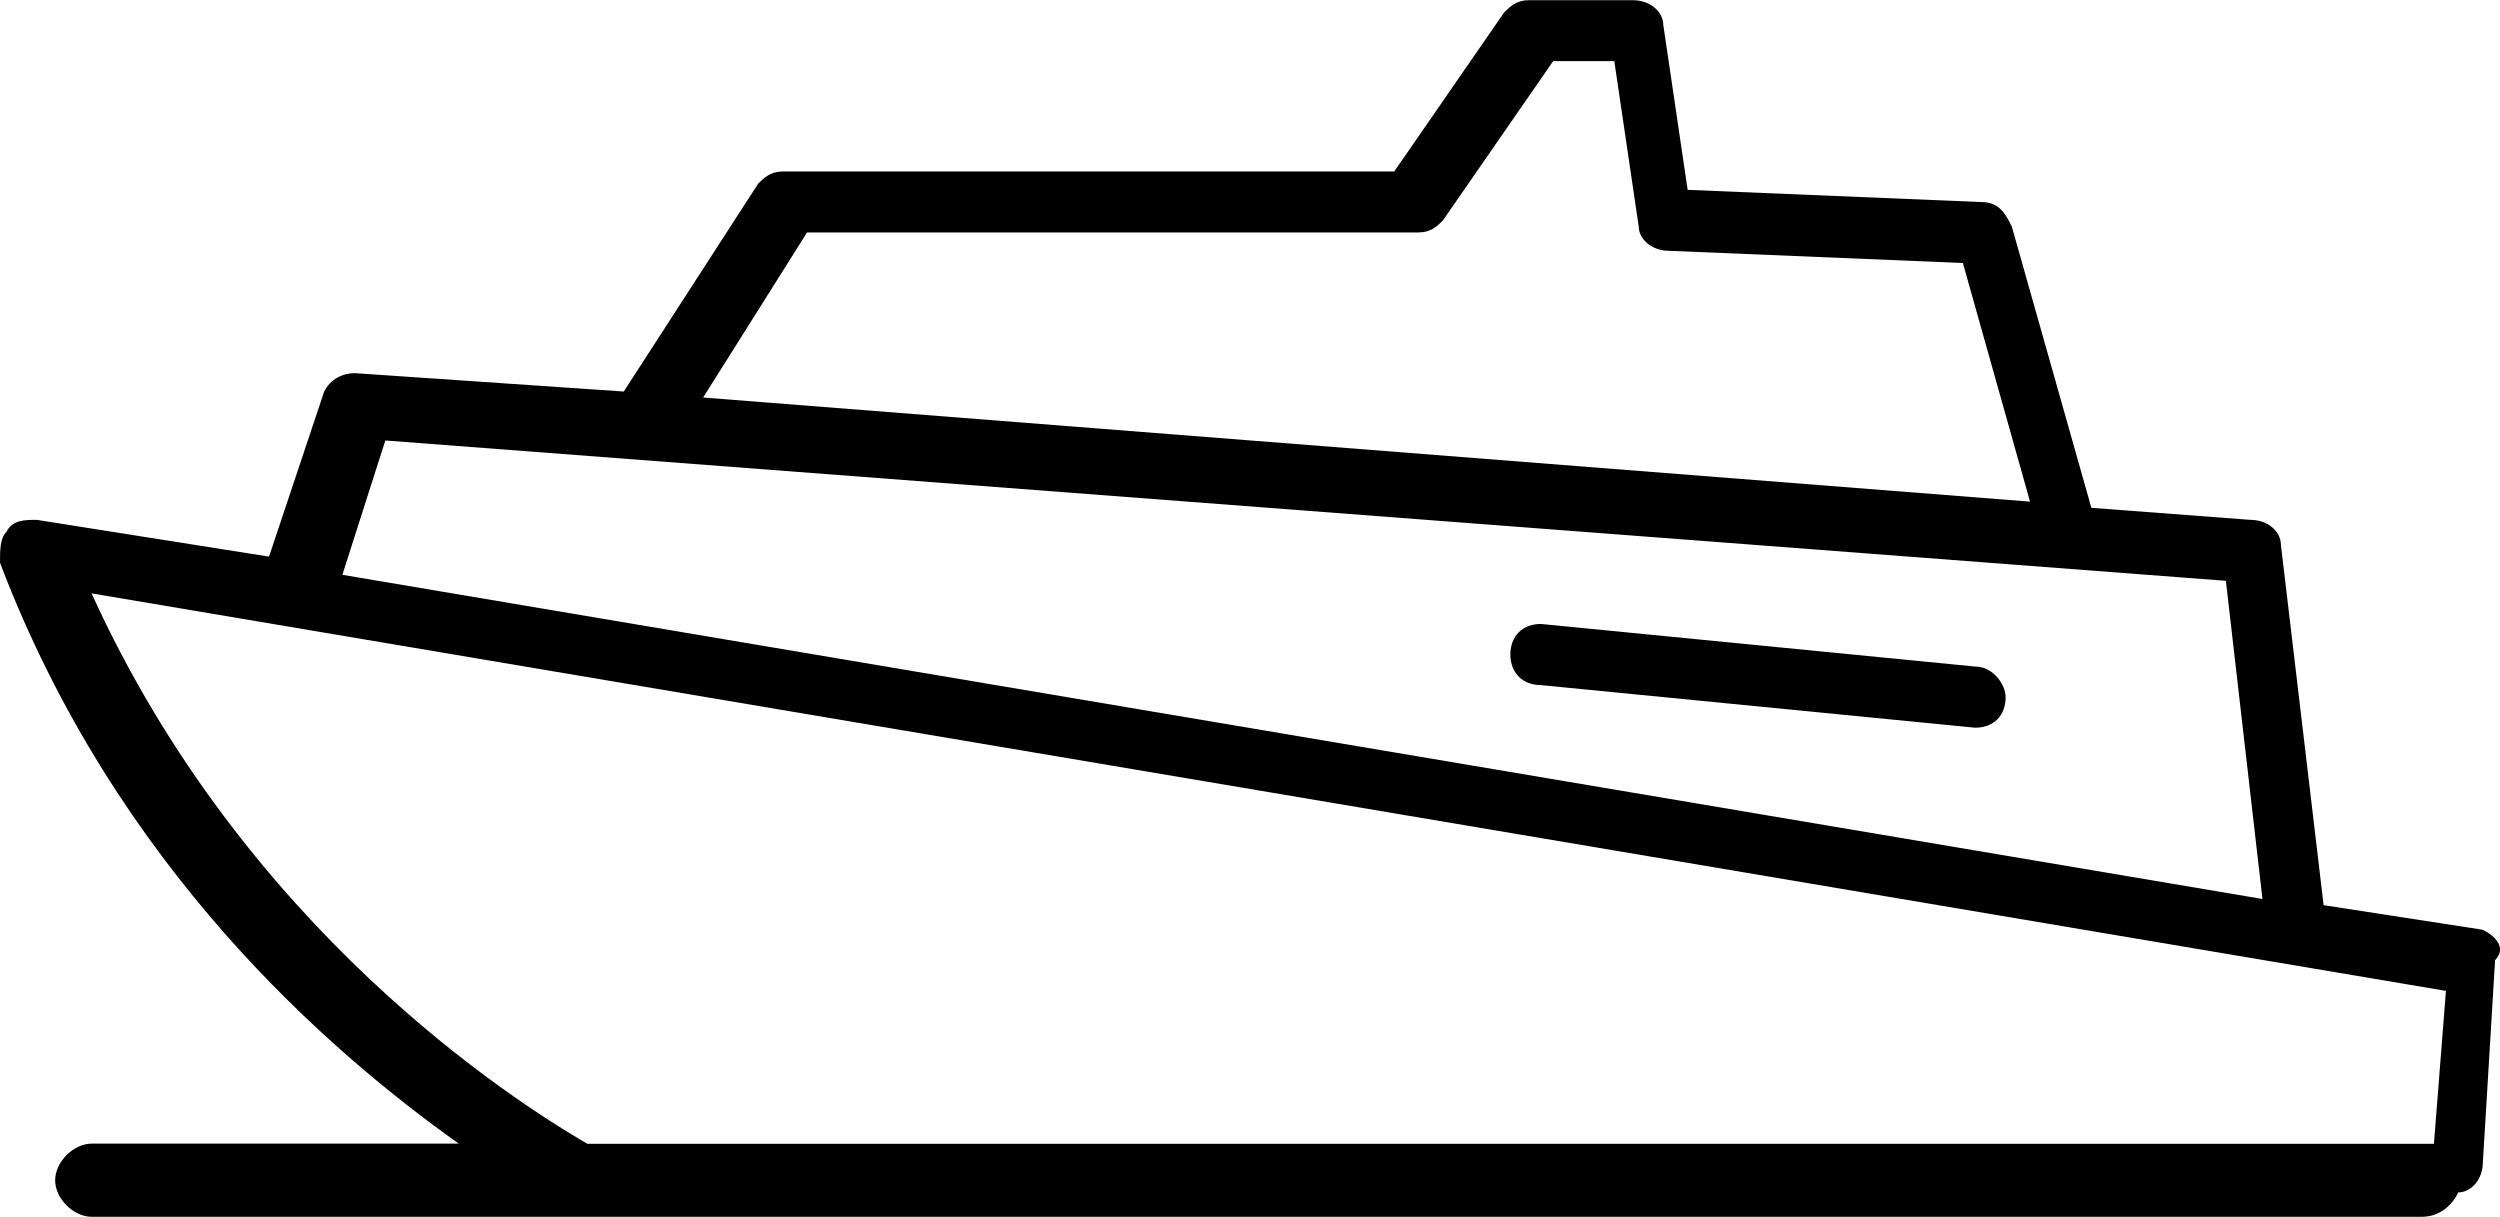
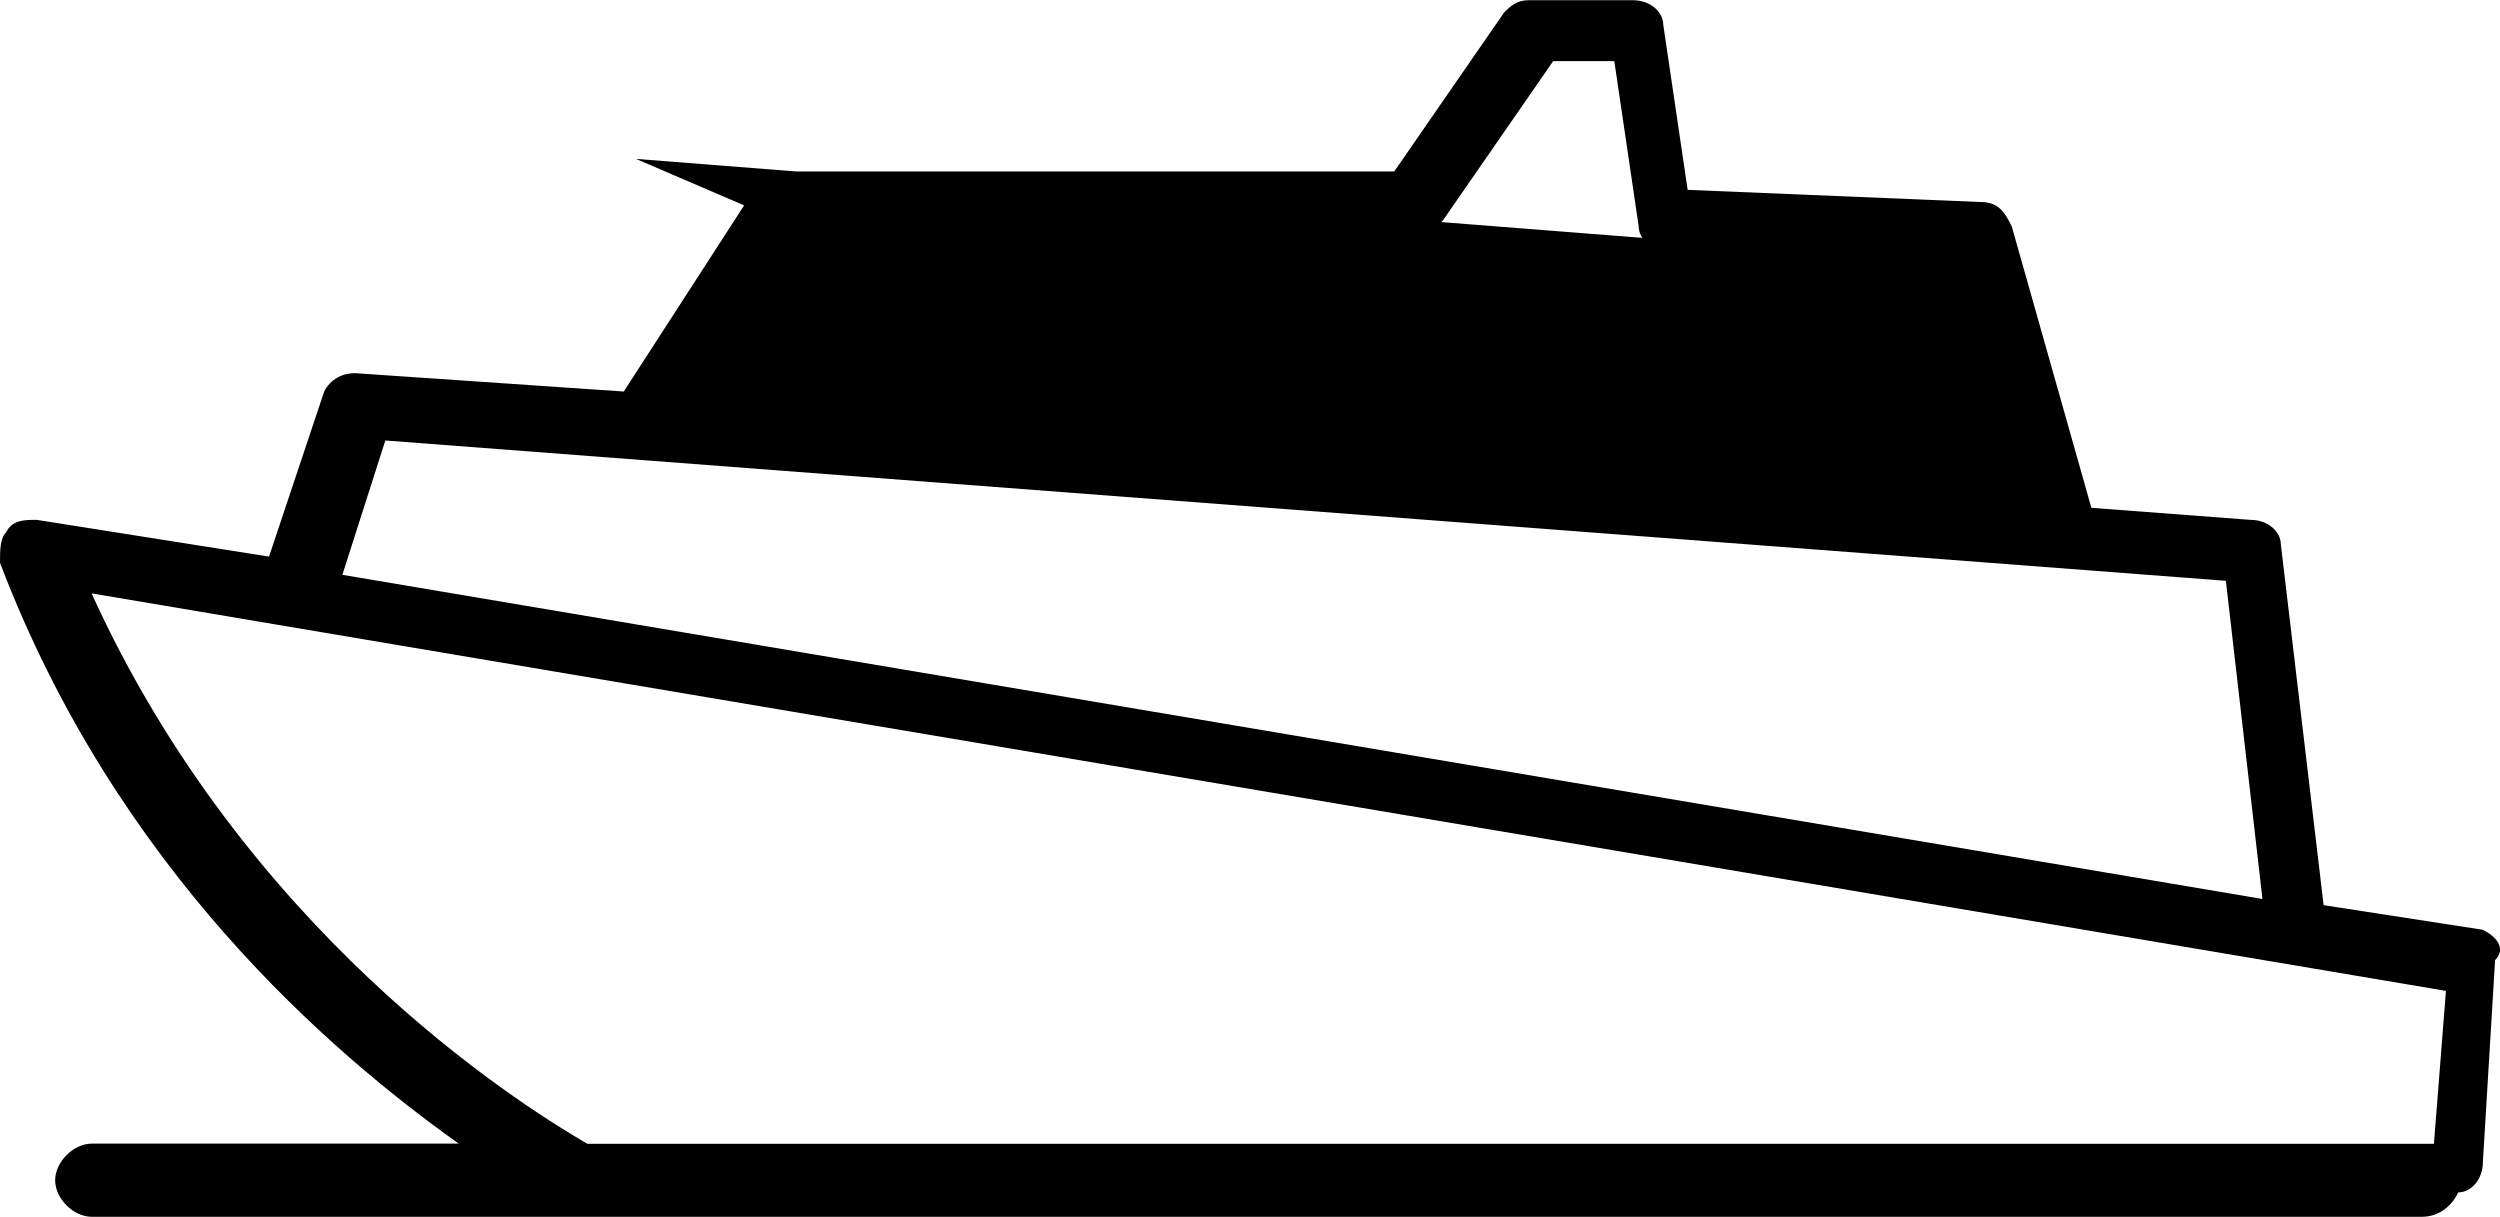
<svg xmlns="http://www.w3.org/2000/svg" version="1.1" id="Ebene_1" x="0px" y="0px" width="13.735px" height="6.686px" viewBox="229.397 204.955 13.735 6.686" enable-background="new 229.397 204.955 13.735 6.686" xml:space="preserve">
  <g>
-     <path d="M243.037,210.063l-0.874-0.135l-0.235-1.982c0-0.066-0.066-0.135-0.168-0.135l-0.873-0.066l-0.437-1.545   c-0.034-0.068-0.067-0.135-0.168-0.135l-1.613-0.067l-0.134-0.907c0-0.067-0.067-0.135-0.168-0.135h-0.571   c-0.067,0-0.101,0.034-0.135,0.067l-0.604,0.874h-3.359c-0.067,0-0.101,0.033-0.135,0.066l-0.739,1.143l-1.478-0.101   c-0.067,0-0.135,0.034-0.168,0.101l-0.303,0.907l-1.276-0.202c-0.067,0-0.135,0-0.168,0.068c-0.034,0.033-0.034,0.1-0.034,0.168   c0.639,1.68,1.814,2.688,2.52,3.191h-2.016c-0.101,0-0.201,0.101-0.201,0.201c0,0.102,0.101,0.201,0.201,0.201h12.801   c0.101,0,0.168-0.066,0.201-0.134c0.067,0,0.135-0.067,0.135-0.168l0.067-1.108C243.171,210.163,243.105,210.096,243.037,210.063z    M233.831,206.232h3.36c0.066,0,0.101-0.033,0.134-0.067l0.605-0.874h0.336l0.134,0.908c0,0.066,0.067,0.134,0.168,0.134   l1.613,0.067l0.369,1.311l-7.29-0.572L233.831,206.232z M231.514,207.375l10.112,0.771l0.201,1.748l-10.549-1.781L231.514,207.375z    M232.622,211.238c-0.403-0.235-1.882-1.176-2.722-3.023l12.935,2.184l-0.066,0.84l0,0H232.622z" />
-     <path d="M240.248,208.617l-2.385-0.234c-0.101,0-0.168,0.066-0.168,0.168c0,0.1,0.067,0.168,0.168,0.168l2.385,0.234l0,0   c0.102,0,0.168-0.066,0.168-0.168C240.416,208.719,240.35,208.617,240.248,208.617z" />
+     <path d="M243.037,210.063l-0.874-0.135l-0.235-1.982c0-0.066-0.066-0.135-0.168-0.135l-0.873-0.066l-0.437-1.545   c-0.034-0.068-0.067-0.135-0.168-0.135l-1.613-0.067l-0.134-0.907c0-0.067-0.067-0.135-0.168-0.135h-0.571   c-0.067,0-0.101,0.034-0.135,0.067l-0.604,0.874h-3.359c-0.067,0-0.101,0.033-0.135,0.066l-0.739,1.143l-1.478-0.101   c-0.067,0-0.135,0.034-0.168,0.101l-0.303,0.907l-1.276-0.202c-0.067,0-0.135,0-0.168,0.068c-0.034,0.033-0.034,0.1-0.034,0.168   c0.639,1.68,1.814,2.688,2.52,3.191h-2.016c-0.101,0-0.201,0.101-0.201,0.201c0,0.102,0.101,0.201,0.201,0.201h12.801   c0.101,0,0.168-0.066,0.201-0.134c0.067,0,0.135-0.067,0.135-0.168l0.067-1.108C243.171,210.163,243.105,210.096,243.037,210.063z    M233.831,206.232h3.36c0.066,0,0.101-0.033,0.134-0.067l0.605-0.874h0.336l0.134,0.908c0,0.066,0.067,0.134,0.168,0.134   l1.613,0.067l-7.29-0.572L233.831,206.232z M231.514,207.375l10.112,0.771l0.201,1.748l-10.549-1.781L231.514,207.375z    M232.622,211.238c-0.403-0.235-1.882-1.176-2.722-3.023l12.935,2.184l-0.066,0.84l0,0H232.622z" />
  </g>
</svg>